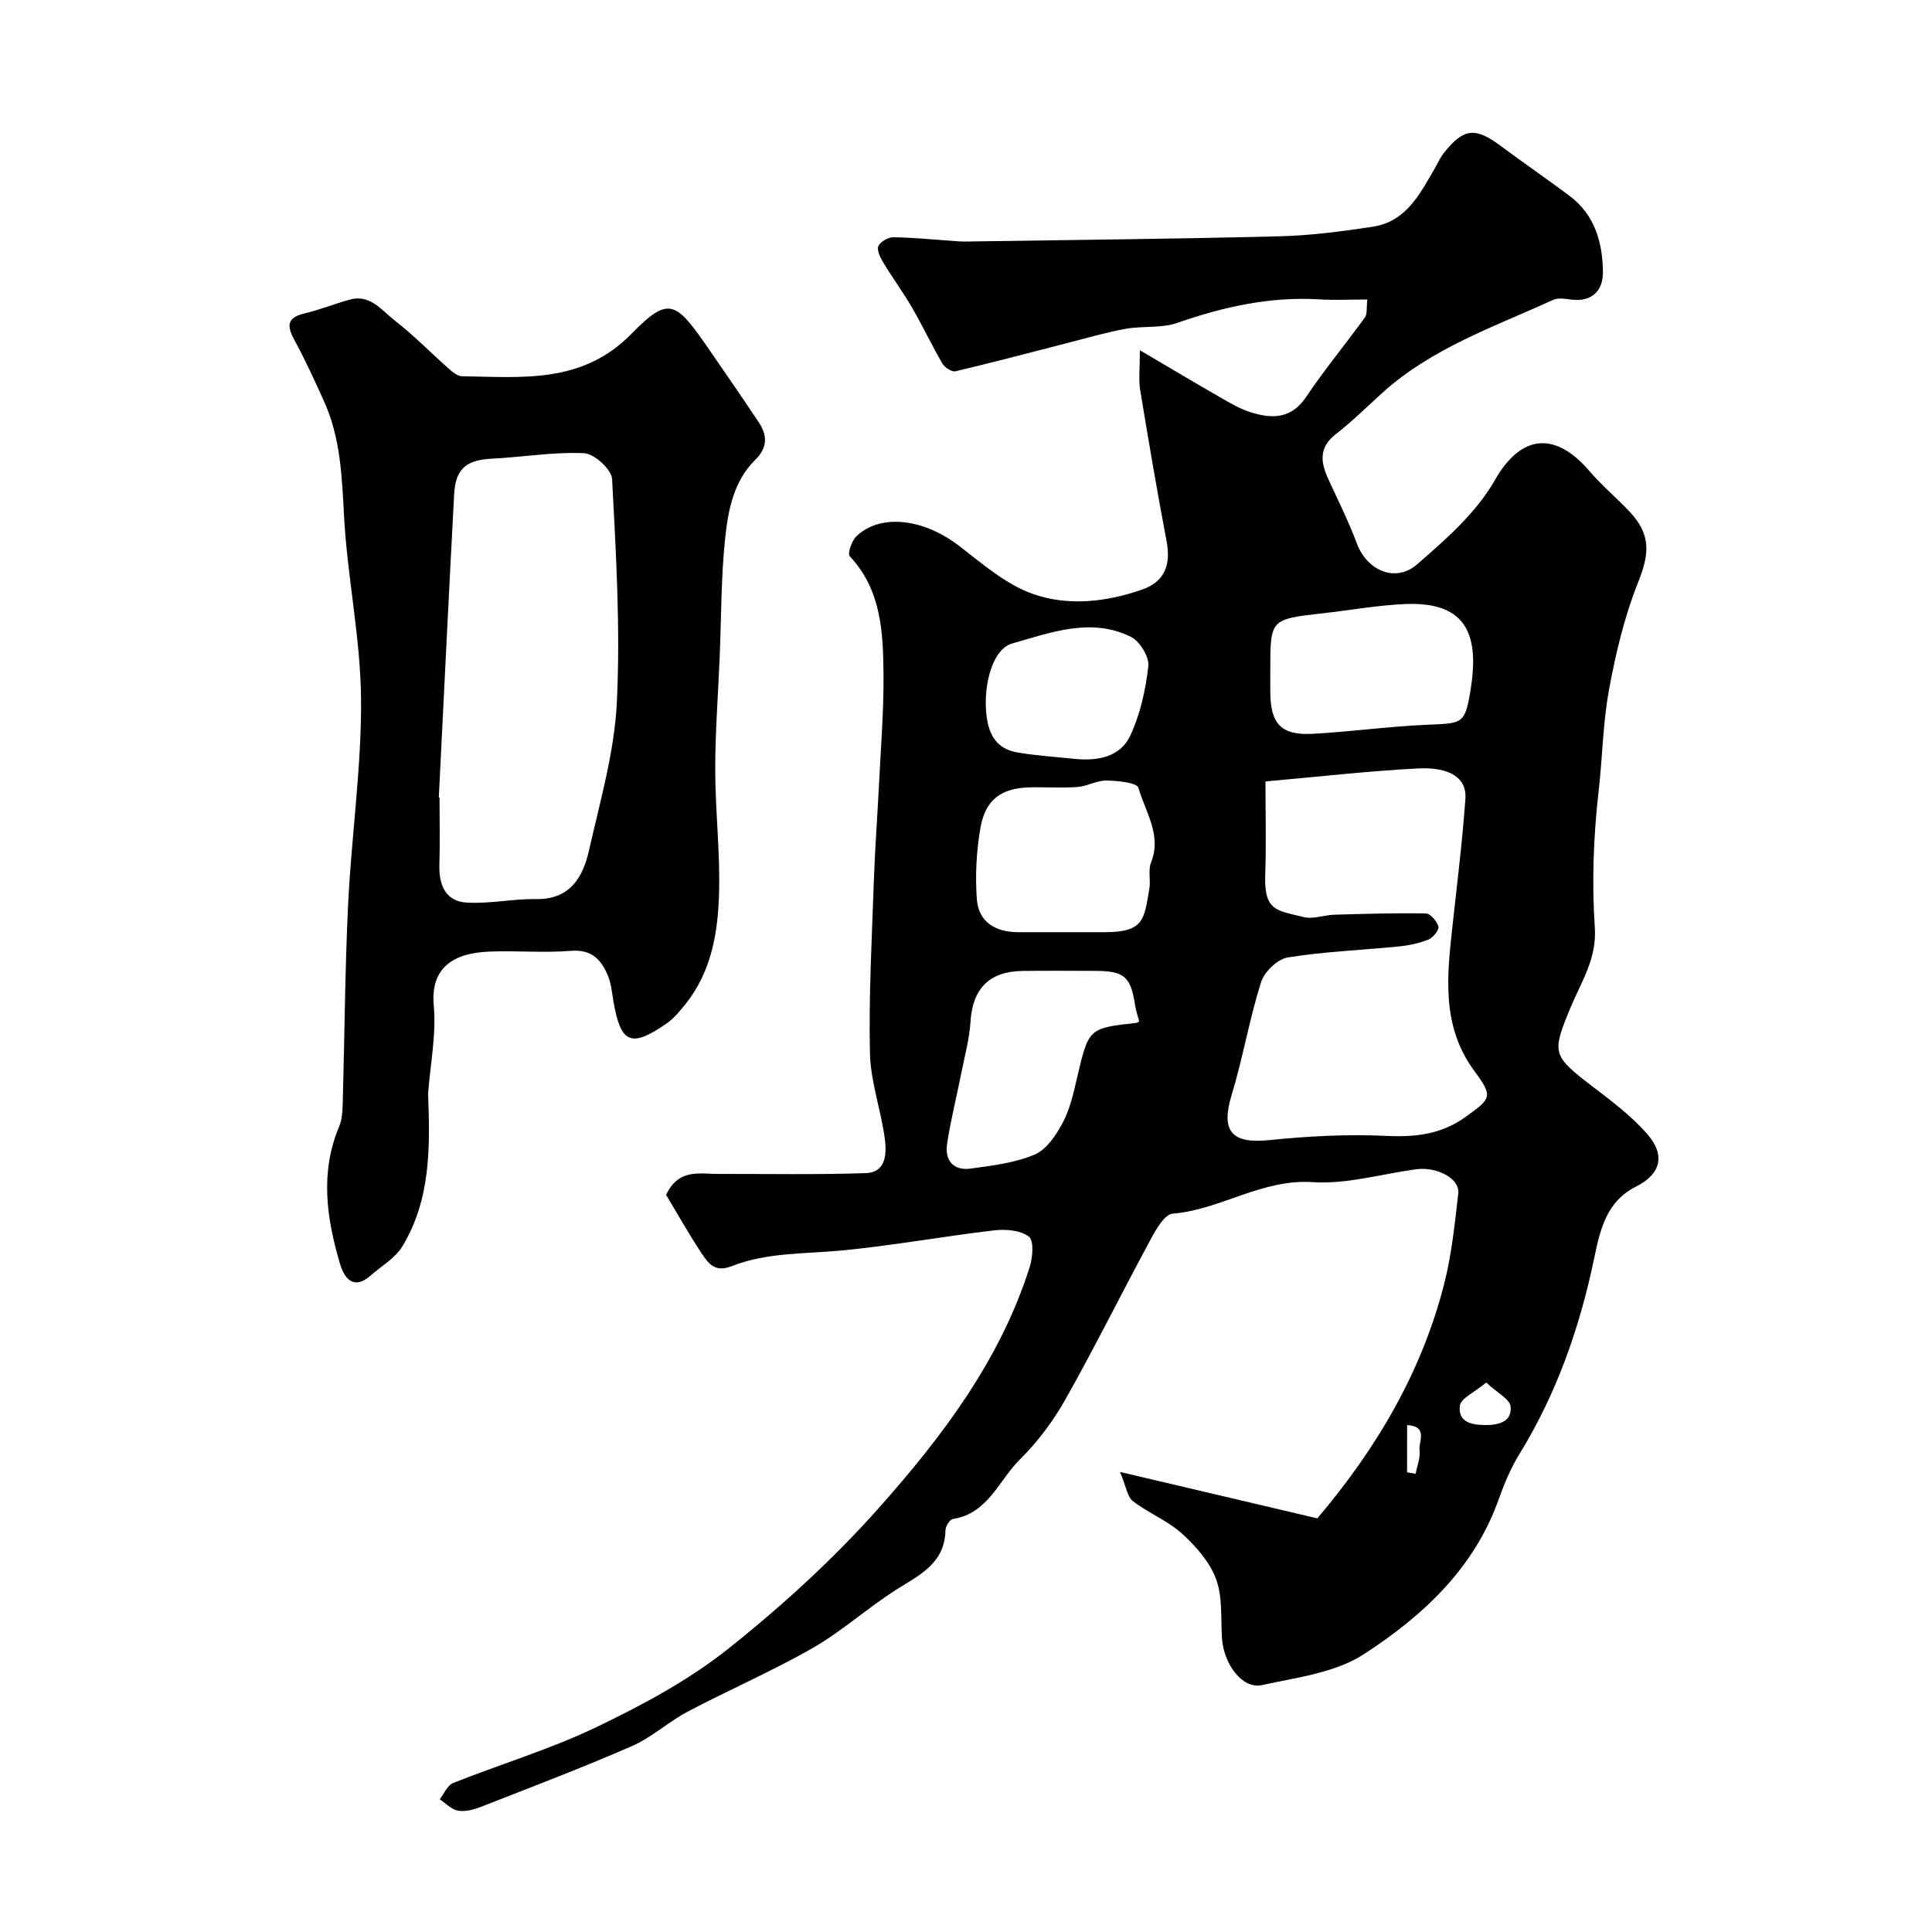
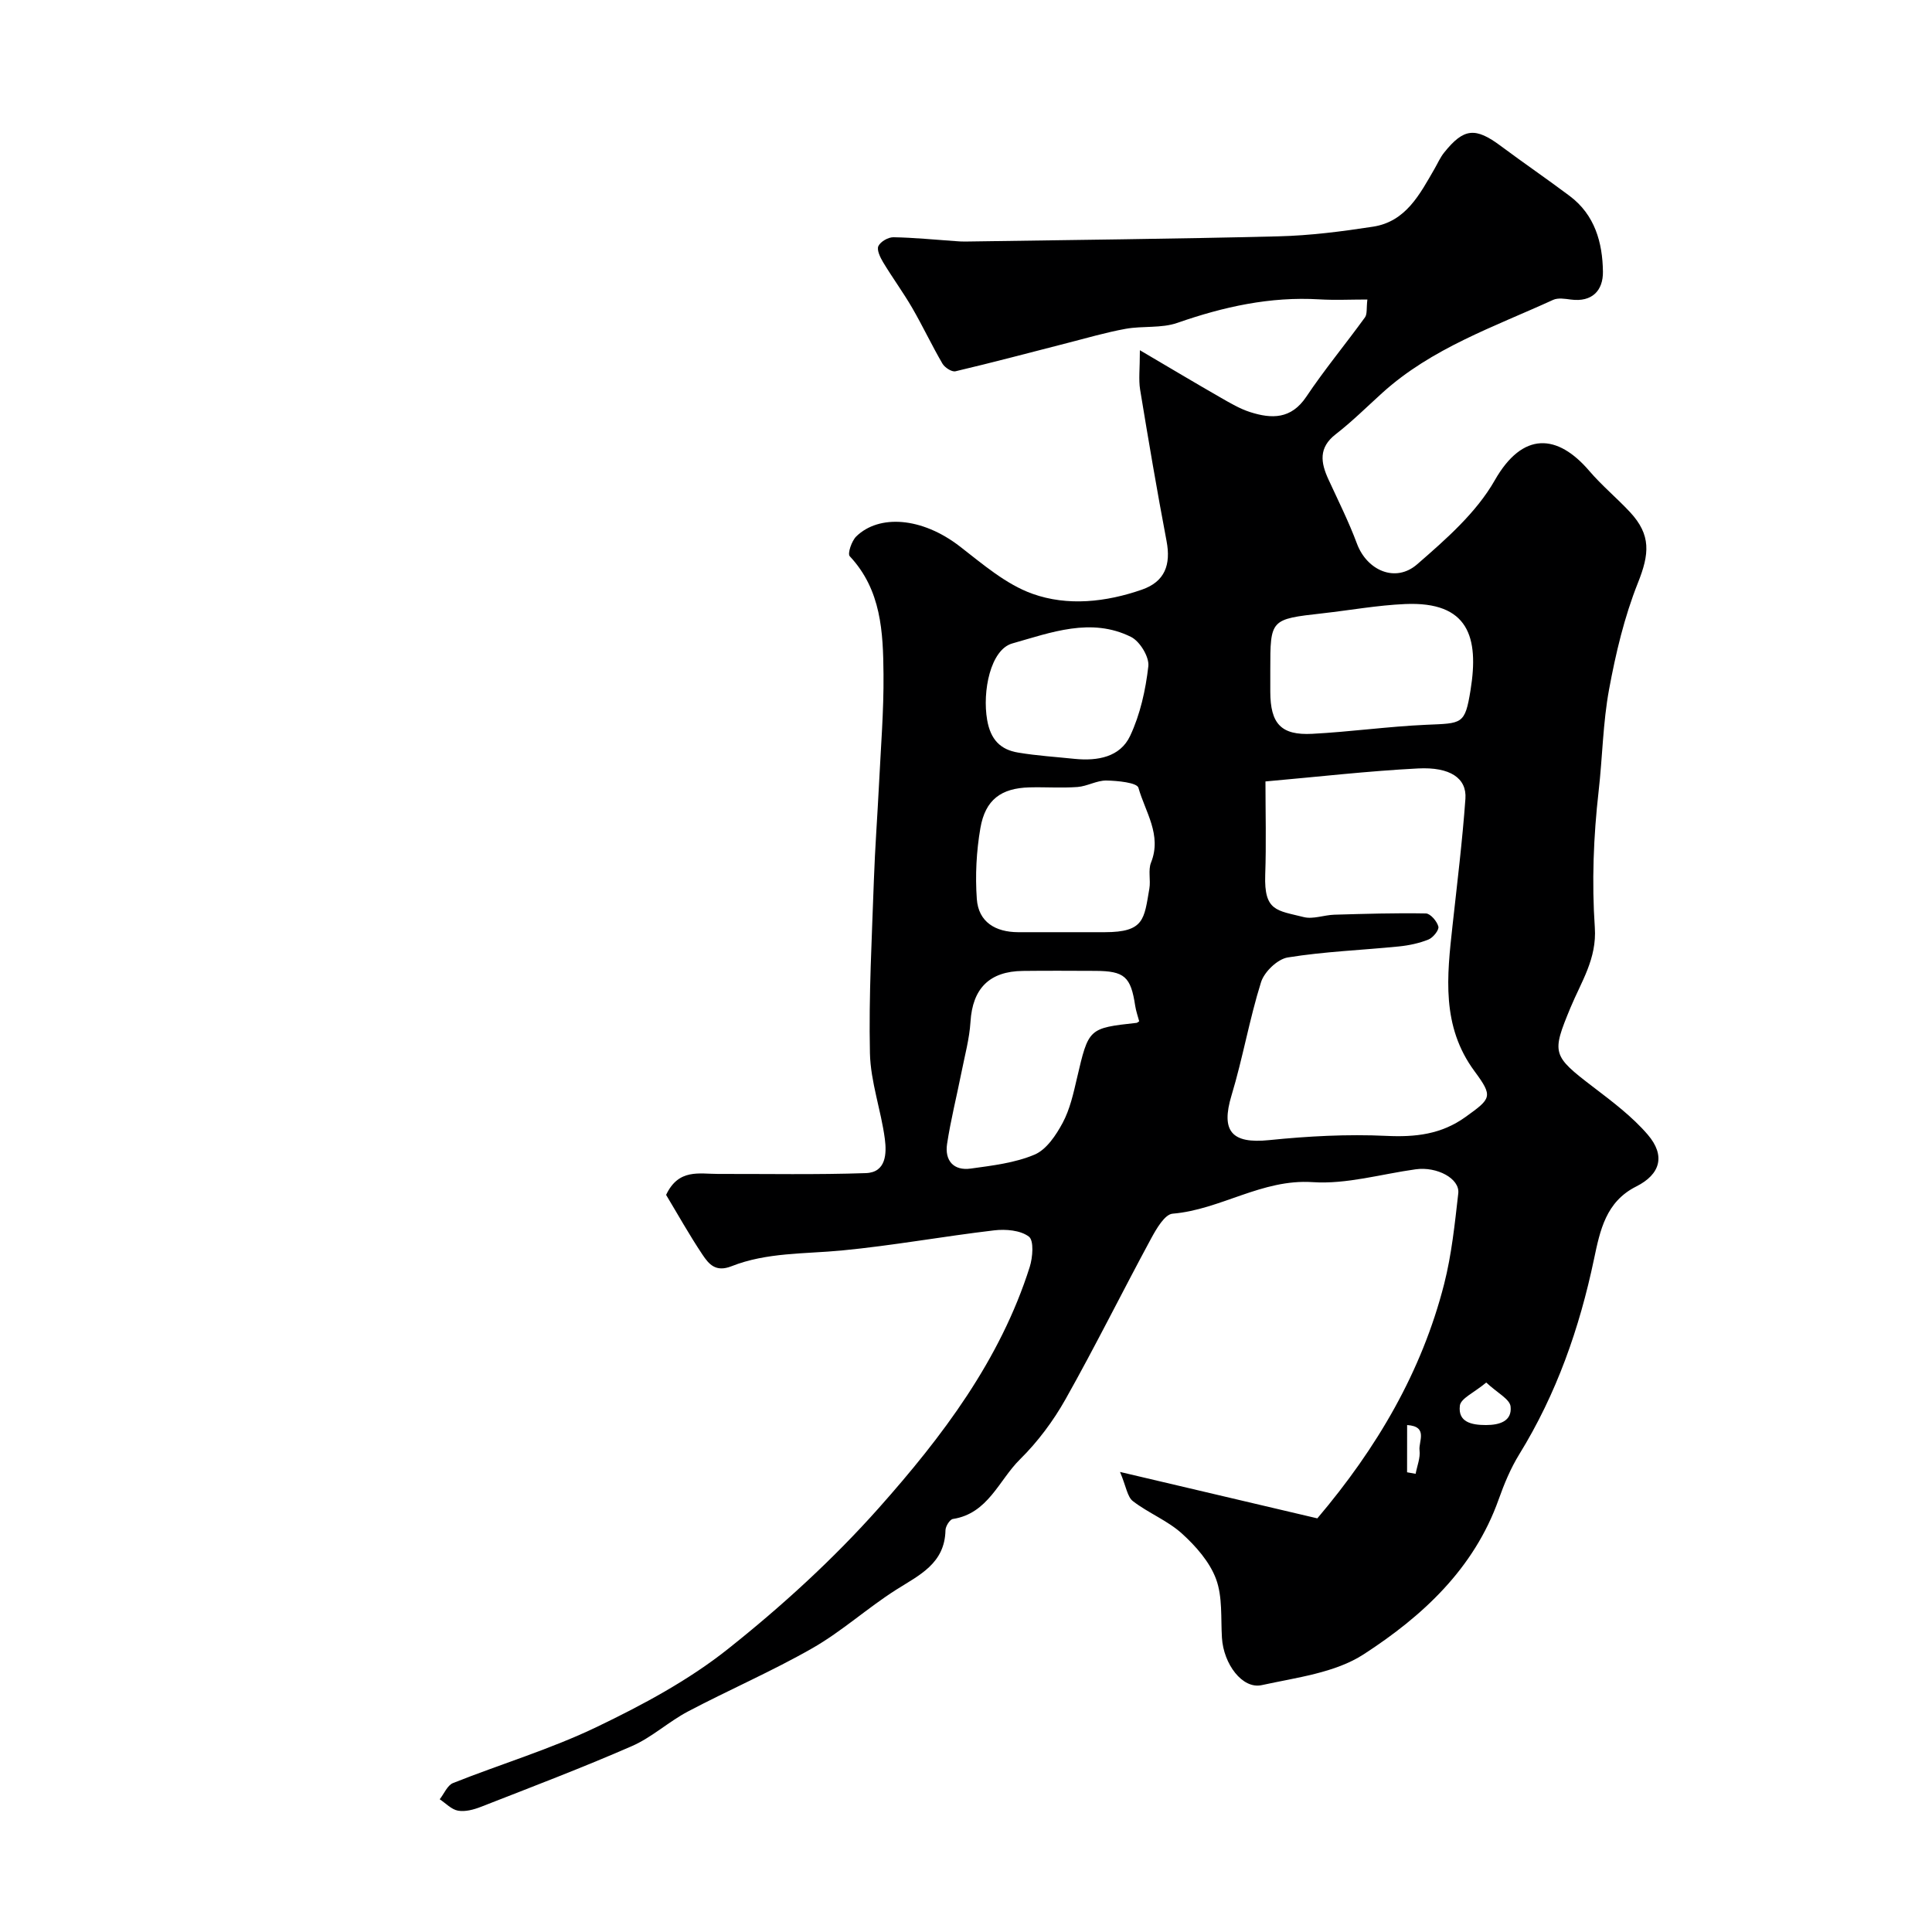
<svg xmlns="http://www.w3.org/2000/svg" enable-background="new 0 0 400 400" viewBox="0 0 400 400">
  <path d="m137.91 247.39c2.59-5.5 6.88-4.33 10.78-4.34 10.2-.02 20.41.18 30.59-.17 4.21-.15 4.3-4.1 3.92-7.05-.78-5.97-2.96-11.84-3.09-17.79-.26-11.95.41-23.92.82-35.87.23-6.6.73-13.2 1.06-19.8.37-7.6 1-15.2.93-22.8-.08-8.68-.44-17.42-6.99-24.41-.5-.53.4-3.19 1.37-4.12 4.69-4.54 13.51-4.03 21.45 2.11 4.73 3.66 9.52 7.82 14.99 9.78 7.3 2.62 15.26 1.73 22.68-.85 4.76-1.65 6.04-5.16 5.1-10.08-1.98-10.41-3.75-20.87-5.47-31.33-.34-2.09-.05-4.28-.05-8.16 6.3 3.7 11.5 6.82 16.76 9.83 1.95 1.12 3.95 2.3 6.07 2.98 4.45 1.42 8.48 1.5 11.61-3.16 3.79-5.66 8.16-10.93 12.16-16.45.5-.69.28-1.91.5-3.7-3.47 0-6.72.16-9.94-.03-10.19-.61-19.84 1.53-29.41 4.87-3.3 1.15-7.17.59-10.7 1.23-4.08.74-8.09 1.92-12.12 2.95-7.7 1.97-15.38 4.02-23.11 5.84-.76.18-2.22-.77-2.7-1.59-2.2-3.77-4.06-7.74-6.25-11.52-1.88-3.24-4.11-6.27-6.04-9.48-.6-1-1.34-2.54-.97-3.33.44-.93 2.04-1.85 3.12-1.83 4.27.07 8.54.51 12.81.8.66.05 1.33.1 2 .09 21.63-.33 43.27-.54 64.9-1.08 6.54-.16 13.11-1 19.59-2 6.8-1.05 9.68-6.72 12.73-11.99.65-1.13 1.18-2.36 1.99-3.36 4.08-5.09 6.47-5.28 11.76-1.33 4.71 3.51 9.56 6.82 14.26 10.35 5.18 3.9 6.77 9.63 6.85 15.65.05 3.87-2.21 6.35-6.64 5.77-1.21-.16-2.64-.4-3.66.06-12.25 5.6-25.16 10-35.4 19.28-3.18 2.88-6.24 5.92-9.62 8.54-3.61 2.8-3.11 5.89-1.5 9.38 2.03 4.41 4.21 8.76 5.9 13.3 2.06 5.51 7.96 8.17 12.46 4.25 5.95-5.17 12.25-10.69 16.06-17.38 5.81-10.2 13-9.63 19.56-1.97 2.59 3.03 5.7 5.61 8.43 8.53 4.43 4.76 4.04 8.7 1.64 14.7-2.8 7.03-4.58 14.56-5.96 22.03-1.28 6.91-1.36 14.04-2.16 21.05-1.07 9.4-1.43 18.86-.79 28.24.44 6.48-2.81 11.22-5.04 16.6-3.91 9.45-3.82 9.91 4.69 16.41 3.98 3.04 8.08 6.12 11.31 9.88 3.71 4.33 2.64 8.2-2.39 10.73-6.29 3.16-7.48 9.07-8.74 15.04-3 14.3-7.76 27.9-15.48 40.42-1.78 2.89-3.12 6.12-4.26 9.33-5.11 14.38-15.82 24.21-27.95 32.07-5.94 3.85-13.91 4.8-21.11 6.38-4 .87-7.9-4.37-8.23-9.8-.25-4.09.15-8.47-1.22-12.17-1.32-3.55-4.18-6.8-7.06-9.41-2.97-2.69-6.94-4.24-10.15-6.71-1.17-.9-1.39-3.02-2.67-6.05 14.61 3.44 27.77 6.53 40.85 9.61 12.34-14.56 21.61-30.34 26.25-48.5 1.56-6.12 2.21-12.49 2.93-18.79.35-3.07-4.43-5.59-8.81-4.98-7.12.98-14.31 3.13-21.34 2.66-10.52-.7-19.03 5.7-29 6.53-1.64.14-3.37 3.16-4.46 5.17-5.97 11.04-11.54 22.29-17.69 33.22-2.54 4.52-5.77 8.85-9.45 12.48-4.38 4.32-6.58 11.21-13.89 12.34-.64.1-1.52 1.52-1.53 2.34-.15 6.91-5.42 9.27-10.26 12.34-5.91 3.76-11.18 8.57-17.24 12.04-8.37 4.79-17.27 8.63-25.81 13.13-4.02 2.12-7.5 5.38-11.63 7.18-10.29 4.49-20.79 8.48-31.25 12.57-1.48.58-3.24 1.05-4.73.79-1.36-.24-2.54-1.53-3.79-2.36.91-1.15 1.58-2.89 2.76-3.36 9.9-3.94 20.2-7.02 29.77-11.62 9.49-4.56 19.01-9.66 27.2-16.18 11.11-8.83 21.75-18.55 31.17-29.14 13.13-14.77 25.13-30.6 31.25-49.9.63-1.99.9-5.48-.17-6.29-1.75-1.33-4.8-1.58-7.18-1.3-10.55 1.24-21.02 3.16-31.58 4.17-7.68.73-15.53.38-22.81 3.26-3.3 1.3-4.7-.45-6.01-2.4-2.73-4.08-5.11-8.35-7.53-12.37zm124.09-85.6c0 6.4.18 12.88-.05 19.34-.26 7.57 2.42 7.34 7.96 8.74 1.94.49 4.2-.42 6.32-.49 6.33-.18 12.66-.38 18.98-.26.94.02 2.31 1.62 2.59 2.72.18.7-1.09 2.28-2.03 2.67-1.93.78-4.06 1.23-6.14 1.44-7.67.77-15.42 1.05-23.01 2.28-2.12.34-4.85 2.96-5.53 5.1-2.42 7.7-3.78 15.74-6.12 23.47-2.24 7.42.05 10.04 7.78 9.25 8.04-.82 16.19-1.26 24.25-.88 6.06.29 11.41-.31 16.43-3.92 5.32-3.83 5.76-4.18 1.85-9.47-6.9-9.34-5.7-19.69-4.55-30.15.96-8.75 2.04-17.5 2.67-26.27.3-4.23-3.15-6.61-9.84-6.26-10.32.53-20.61 1.72-31.56 2.69zm-41.74 31.21h8.48c8.18-.01 8.13-2.68 9.22-9.01.31-1.78-.29-3.82.35-5.41 2.29-5.73-1.21-10.49-2.61-15.48-.3-1.07-4.32-1.46-6.64-1.5-1.98-.03-3.96 1.19-5.98 1.34-3.31.24-6.65-.01-9.97.08-5.82.16-9.11 2.53-10.13 8.42-.83 4.81-1.09 9.82-.74 14.69.34 4.78 3.87 6.85 8.54 6.87 3.17.01 6.33 0 9.48 0zm15.6 18.45c-.28-1.04-.66-2.11-.83-3.21-.91-6.04-2.21-7.21-8.29-7.23-4.99-.02-9.98-.05-14.96.01-6.97.07-10.43 3.68-10.85 10.53-.22 3.53-1.19 7.02-1.88 10.52-.98 4.93-2.22 9.82-2.97 14.78-.51 3.42 1.34 5.59 4.91 5.09 4.47-.62 9.12-1.16 13.21-2.89 2.46-1.04 4.45-4.03 5.82-6.59 1.5-2.8 2.22-6.08 2.95-9.22 2.42-10.35 2.37-10.37 12.37-11.47.13-.03.26-.16.52-.32zm27.14-72.72v4.49c.02 6.61 2.22 9.05 8.68 8.71 7.87-.41 15.71-1.52 23.58-1.87 7.46-.33 8.04.02 9.2-7.18 1.77-10.94-.39-18.39-13.55-17.82-5.71.25-11.38 1.28-17.07 1.92-10.84 1.22-10.84 1.21-10.84 11.75zm-40.45 18.39c4.7.46 9.36-.37 11.43-4.76 2.09-4.44 3.21-9.51 3.77-14.42.22-1.92-1.75-5.16-3.58-6.07-8.27-4.12-16.62-.9-24.59 1.35-4.51 1.28-6.23 9.92-5.2 15.84.71 4.08 2.75 6.16 6.45 6.76 3.88.65 7.81.89 11.72 1.3zm85.16 129.12c-2.5 2.09-5.27 3.27-5.46 4.78-.43 3.43 2.43 4.02 5.4 4.02 2.83 0 5.43-.8 5.1-3.84-.16-1.53-2.74-2.81-5.04-4.96zm-16.39 18.58c.59.11 1.18.22 1.77.32.3-1.63 1.01-3.31.81-4.87-.24-1.79 1.87-4.95-2.57-5.23-.01 3.35-.01 6.56-.01 9.78z" fill="#000001" />
-   <path d="m88.63 226.47c.43 10.9.57 21.86-5.32 31.57-1.49 2.45-4.34 4.08-6.59 6.06-3.62 3.18-5.5.36-6.33-2.44-2.77-9.4-4.18-18.9-.17-28.43.67-1.59.7-3.51.75-5.29.38-13.6.45-27.21 1.11-40.8.69-14.15 2.78-28.28 2.67-42.41-.1-12.58-2.82-25.11-3.51-37.71-.45-8.27-.71-16.4-4.2-24.04-1.89-4.15-3.77-8.33-5.96-12.33-1.58-2.9-1.99-4.83 1.99-5.77 3.15-.74 6.17-1.96 9.29-2.84 4.28-1.21 6.67 2.23 9.38 4.33 3.91 3.02 7.37 6.61 11.09 9.89.82.72 1.88 1.63 2.85 1.64 12.44.17 24.85 1.65 35.1-8.83 7.45-7.62 9.05-6.76 15.27 2.19 3.72 5.36 7.41 10.73 11.03 16.15 1.8 2.71 1.89 5.24-.72 7.8-4.44 4.37-5.6 10.35-6.21 16.1-.88 8.21-.8 16.52-1.15 24.78-.32 7.77-.93 15.54-.92 23.3.01 8.44 1.02 16.88.8 25.3-.21 8.17-1.5 16.31-6.86 23.07-1.2 1.52-2.49 3.09-4.05 4.17-7.33 5.06-9.44 4.13-10.96-4.57-.31-1.76-.44-3.6-1.1-5.23-1.36-3.35-3.33-5.61-7.68-5.27-5.63.45-11.33-.07-16.99.16-7.1.29-12.17 3.13-11.43 11.17.54 6.03-.73 12.19-1.18 18.28zm2.22-61.37c.05 0 .1.01.15.01 0 4.66.11 9.33-.03 13.99-.12 4.17 1.31 7.51 5.66 7.77 4.73.29 9.54-.8 14.3-.72 7.1.12 9.76-4.5 11.03-10.13 2.28-10.13 5.25-20.32 5.75-30.59.75-15.37-.17-30.84-.98-46.24-.1-1.98-3.7-5.27-5.8-5.36-6.35-.29-12.76.82-19.16 1.14-5.17.26-7.45 2.05-7.74 7.29-1.12 20.94-2.13 41.89-3.18 62.84z" fill="#000001" />
</svg>